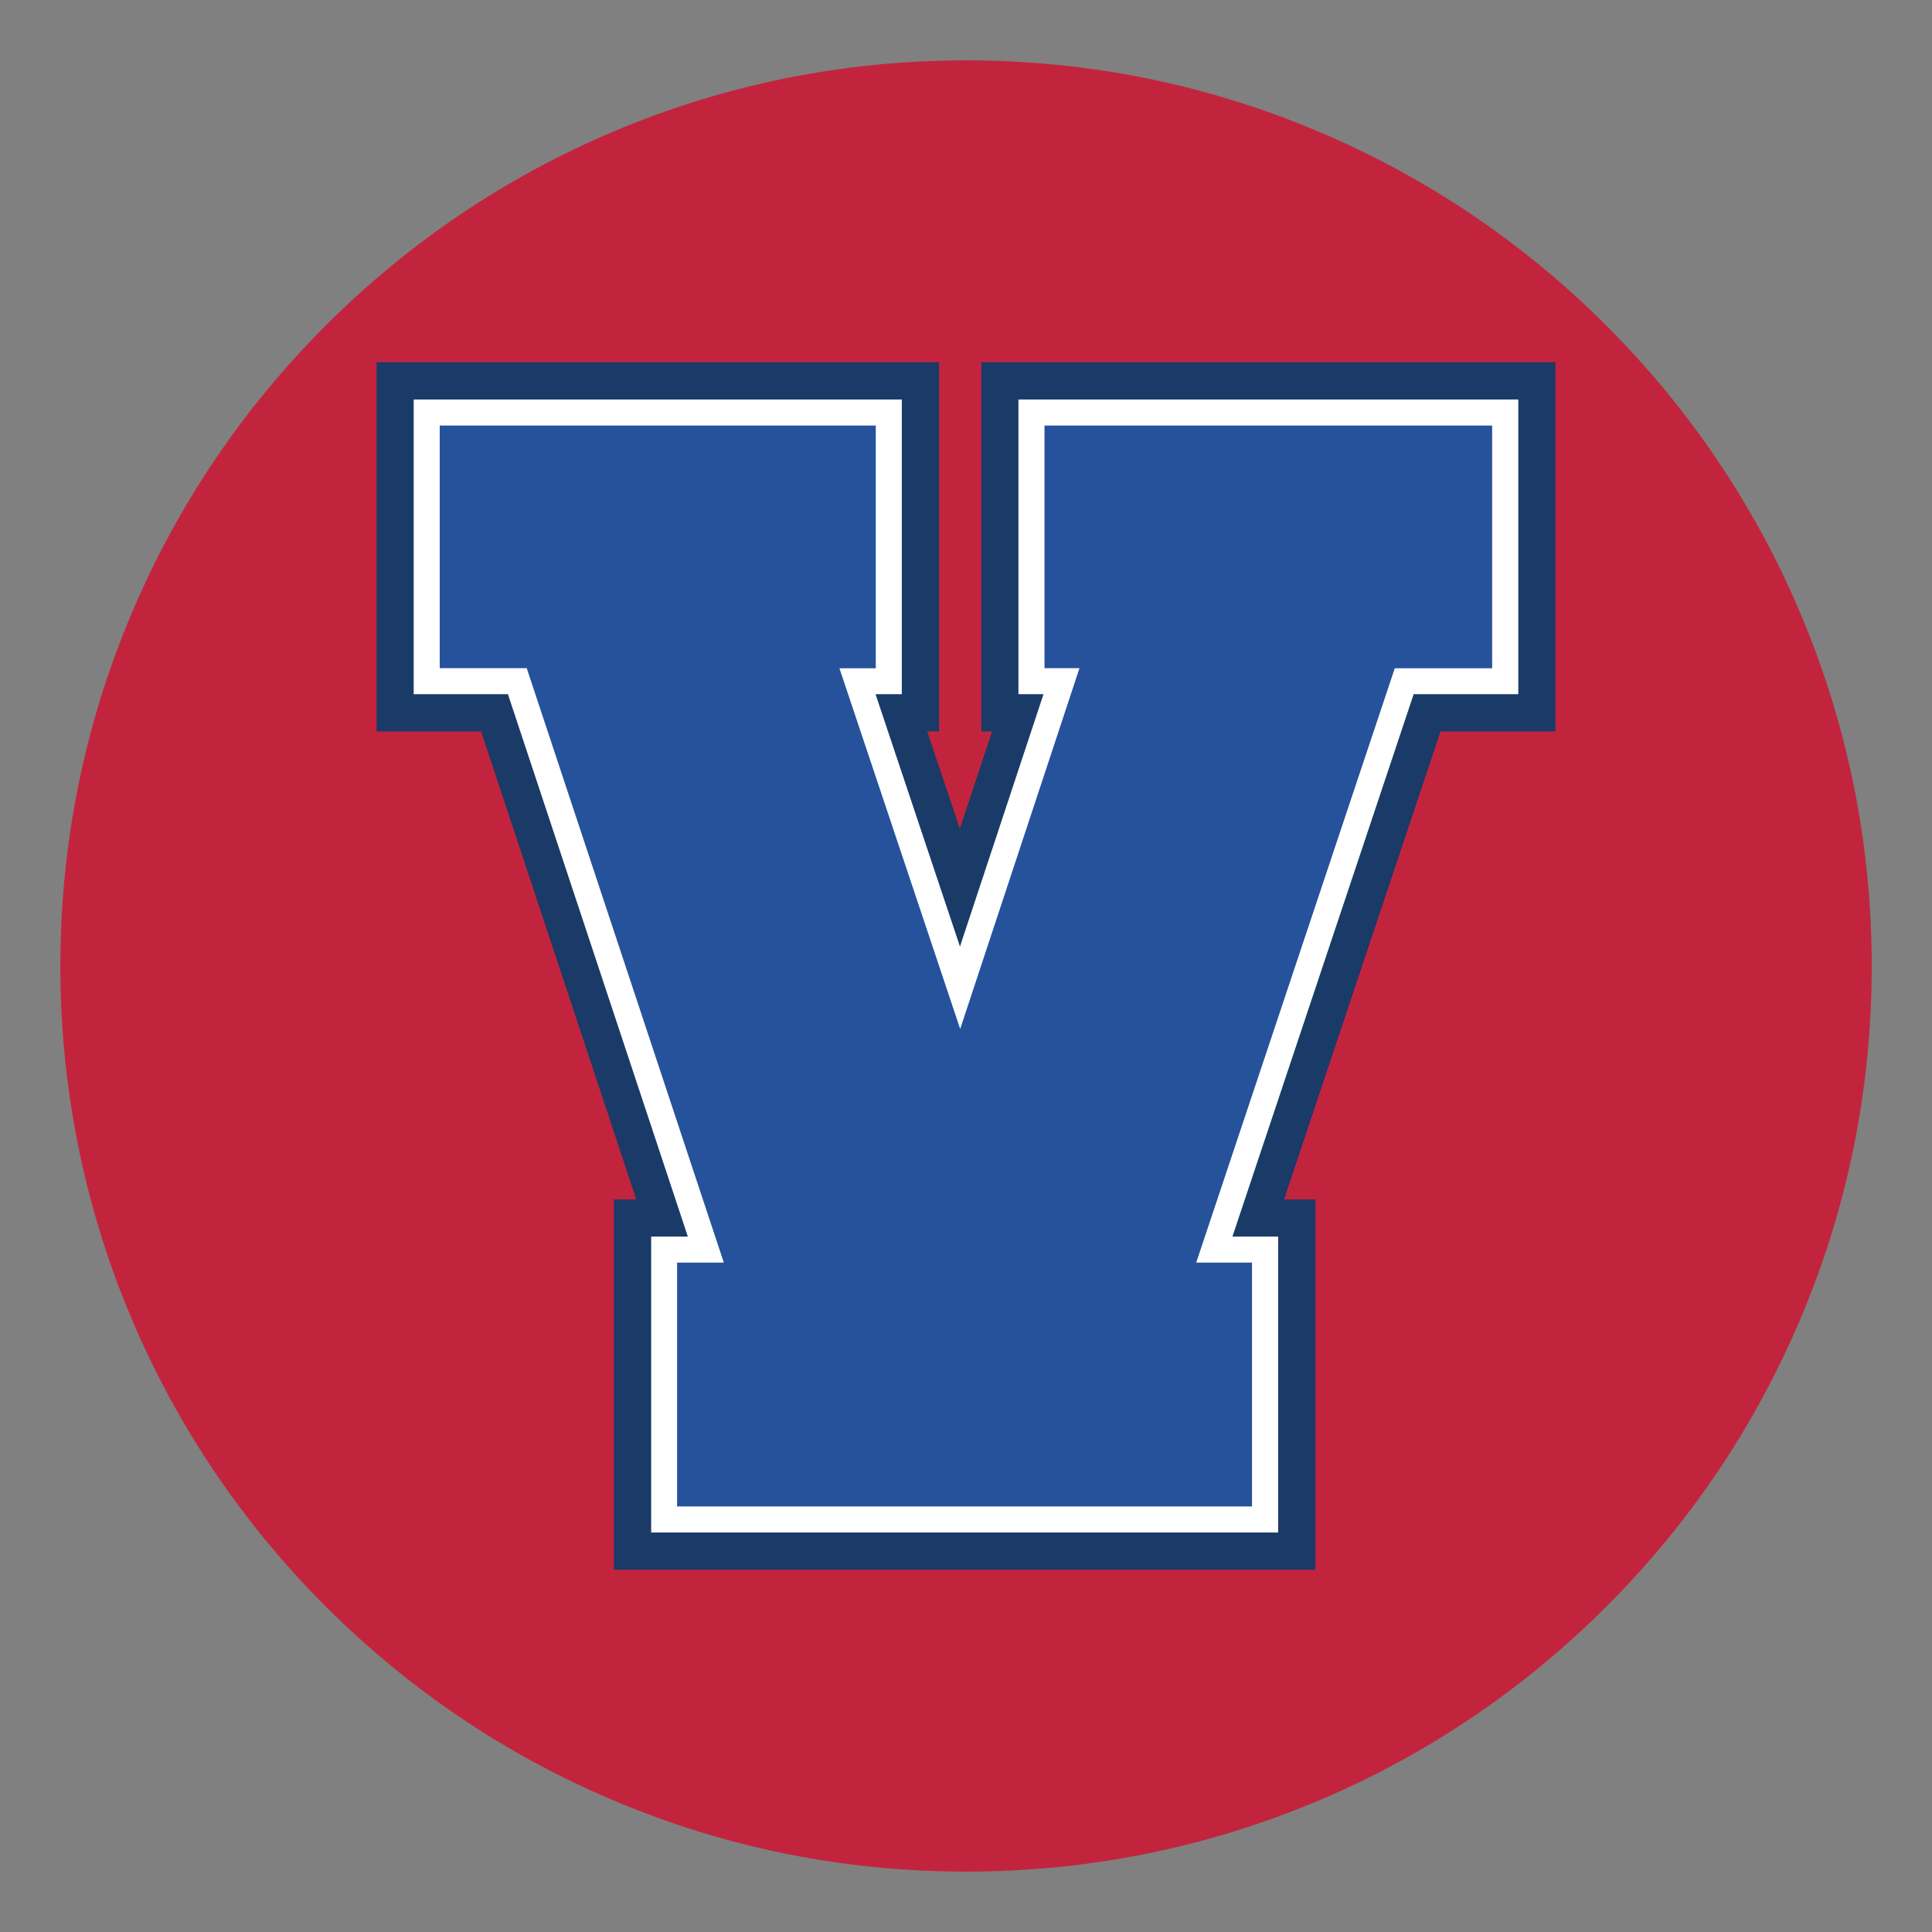
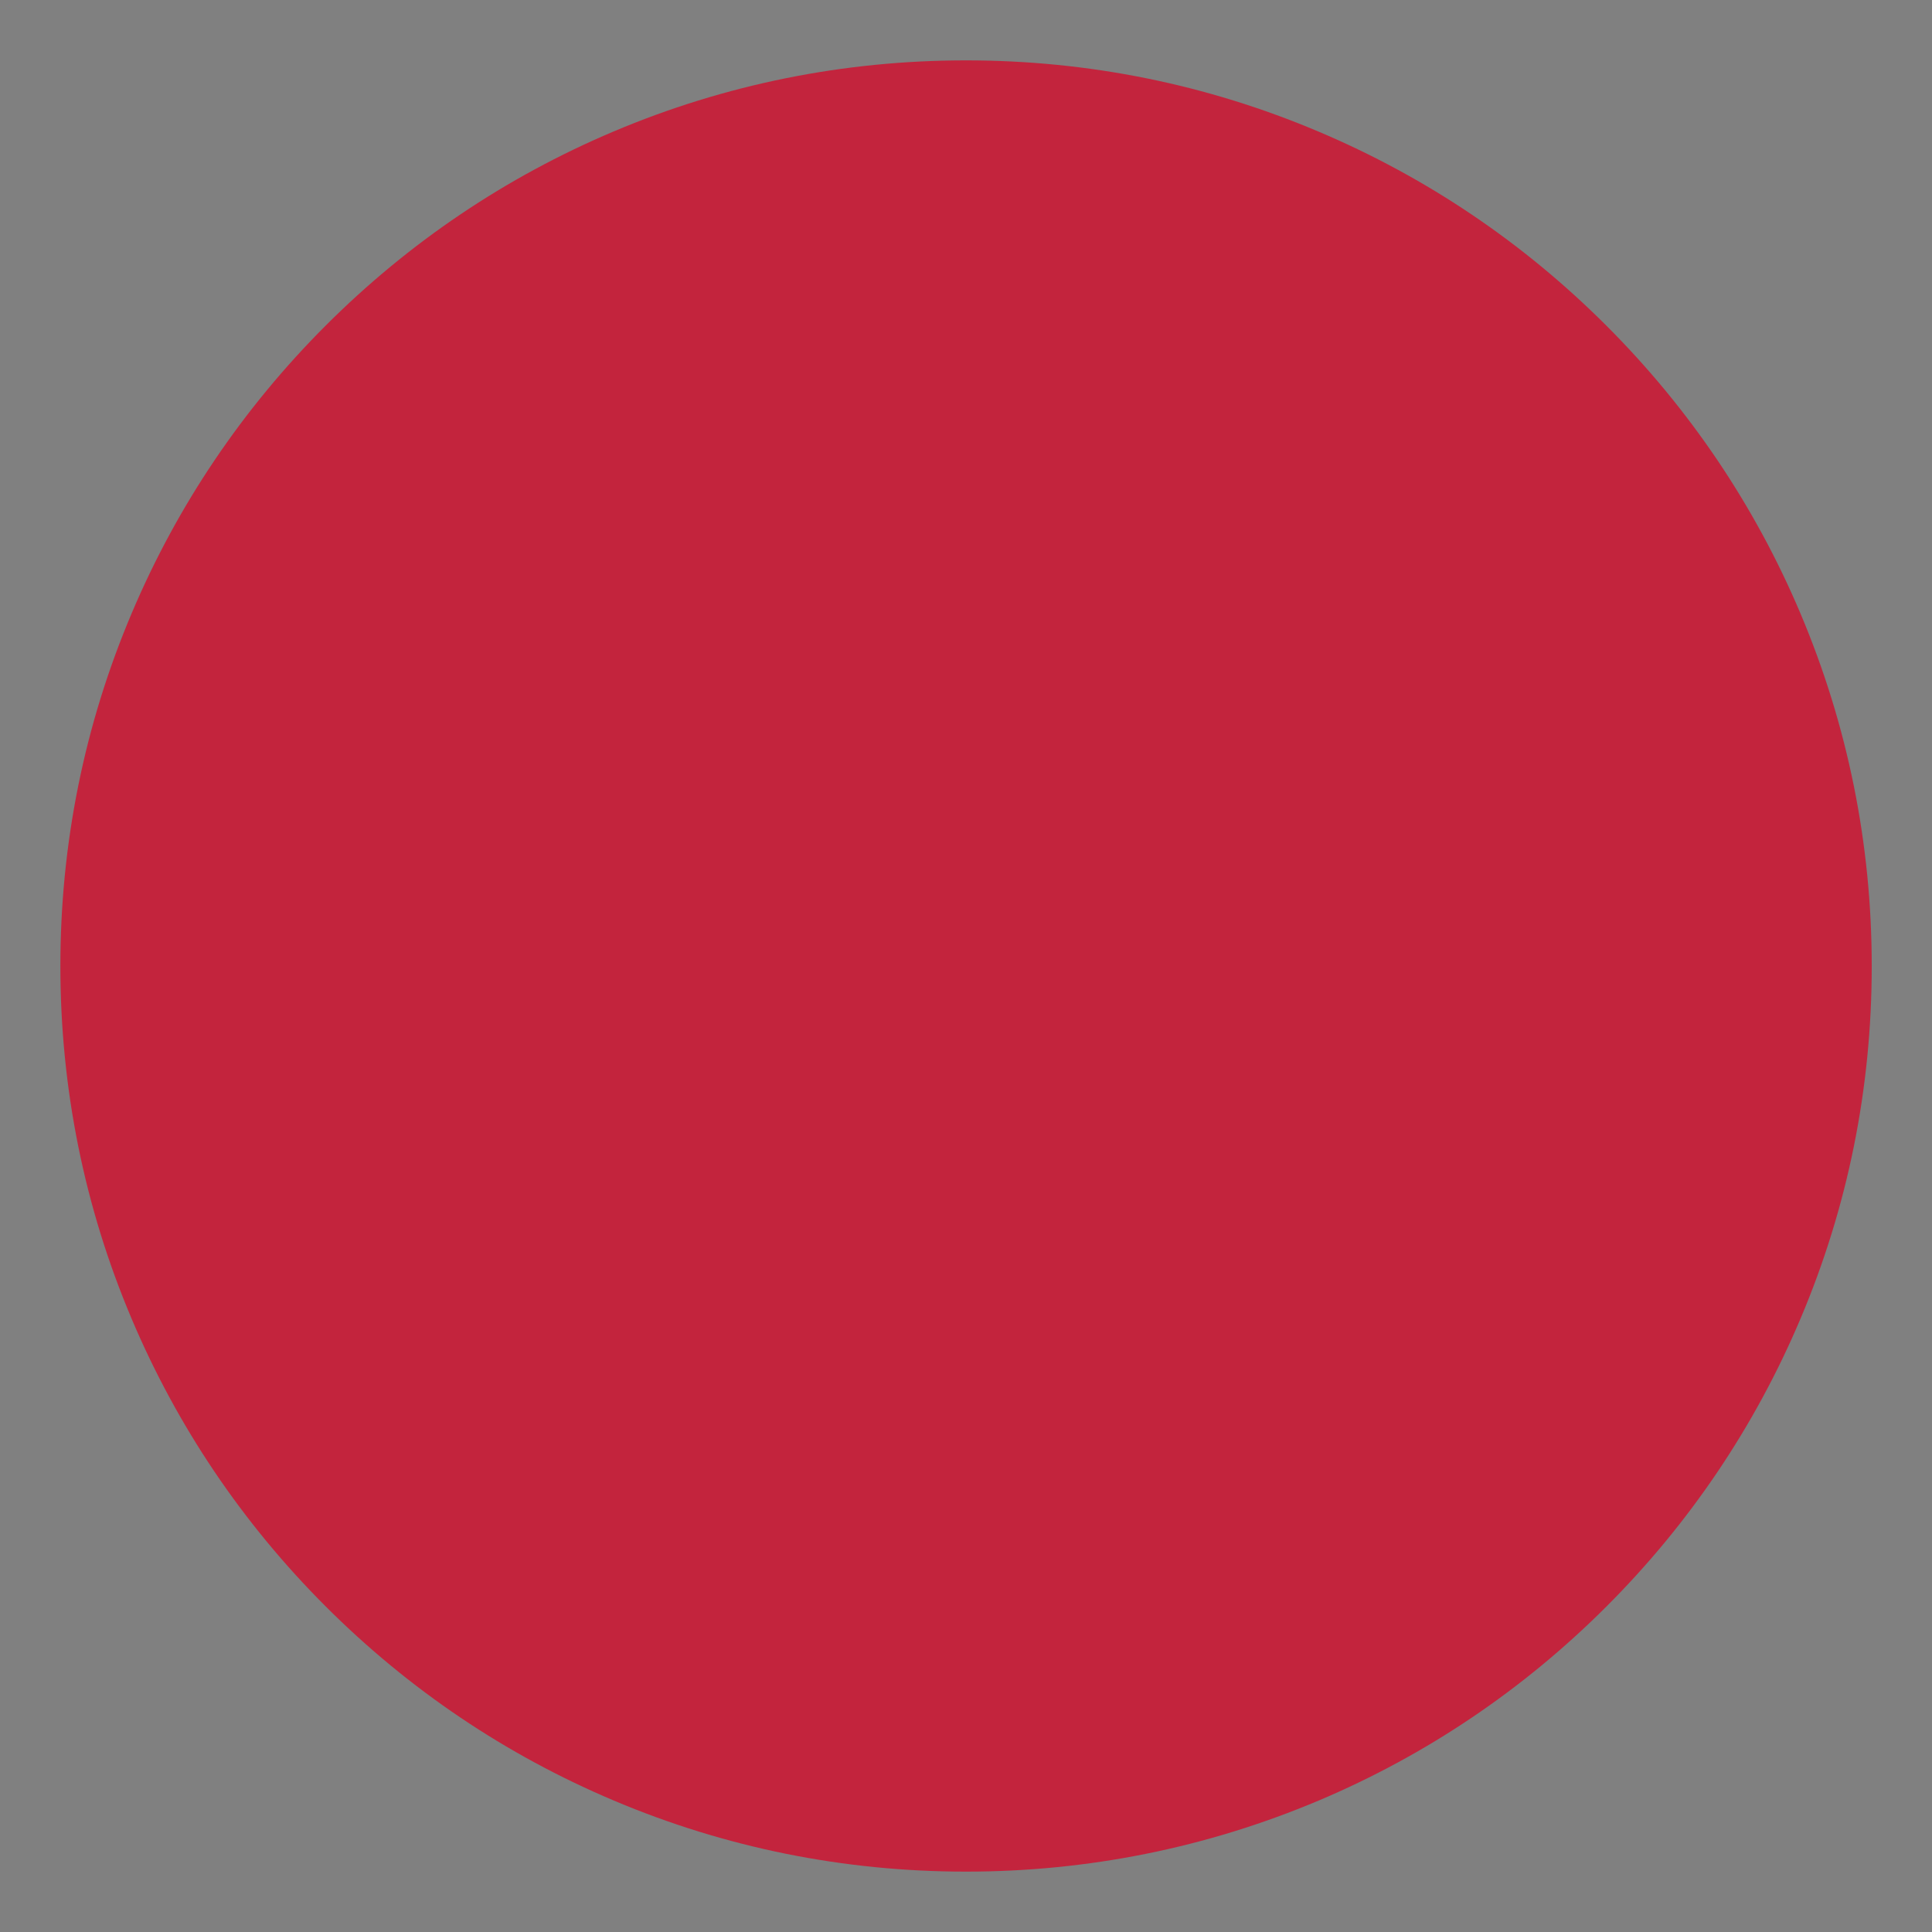
<svg xmlns="http://www.w3.org/2000/svg" id="Layer_1" data-name="Layer 1" width="24in" height="24in" version="1.1" viewBox="0 0 1728 1728">
  <rect x="0" y="0" width="1728" height="1728" fill="#808080" stroke="none" />
  <defs>
    <style>
      .cls-1 {
        fill: #26529c;
      }

      .cls-1, .cls-2, .cls-3, .cls-4 {
        stroke-width: 0px;
      }

      .cls-2 {
        fill: #1a3a68;
      }

      .cls-3 {
        fill: #fff;
      }

      .cls-4 {
        fill: #c3243d;
      }
    </style>
  </defs>
  <path class="cls-4" d="M1610.4,548.8c-40.8-96.5-99.2-183.1-173.6-257.5s-161-132.8-257.5-173.6c-99.9-42.3-206-63.7-315.3-63.7s-215.4,21.4-315.2,63.6c-96.5,40.8-183.1,99.2-257.5,173.6-74.4,74.4-132.8,161-173.6,257.5-42.3,99.9-63.7,206-63.7,315.3s21.4,215.4,63.6,315.2c40.8,96.5,99.2,183.1,173.6,257.5,74.4,74.4,161,132.8,257.5,173.6,99.9,42.3,206,63.7,315.3,63.7h0c109.3,0,215.4-21.4,315.3-63.5,96.5-40.8,183.1-99.2,257.5-173.6s132.8-161,173.6-257.5c42.3-99.9,63.7-205.9,63.7-315.3s-21.5-215.4-63.7-315.3h0Z" />
-   <polygon class="cls-2" points="549.1 1404 549.1 1072.8 569.1 1072.8 430.3 654.2 336.8 654.2 336.8 324 839.9 324 839.9 654.2 829.3 654.2 858.5 741.2 887.3 654.2 877.7 654.2 877.7 324 1391.2 324 1391.2 654.2 1288.4 654.2 1148.5 1072.8 1176.5 1072.8 1176.5 1404 549.1 1404" />
-   <polygon class="cls-3" points="582.4 1370.7 582.4 1106 615.2 1106 454.3 620.9 370 620.9 370 357.3 806.6 357.3 806.6 620.9 783.1 620.9 858.6 846.6 933.3 620.9 910.9 620.9 910.9 357.3 1358 357.3 1358 620.9 1264.4 620.9 1102.3 1106 1143.2 1106 1143.2 1370.7 582.4 1370.7" />
-   <path class="cls-1" d="M934.2,597.6v-217h400.4v217.1h-87.1l-177.6,531.6h49.9v218.1h-514.2v-218.1h41.8l-176.3-531.7h-77.8v-217h390v217.1h-32.5l108,322.6,106.7-322.7h-31.3Z" />
</svg>